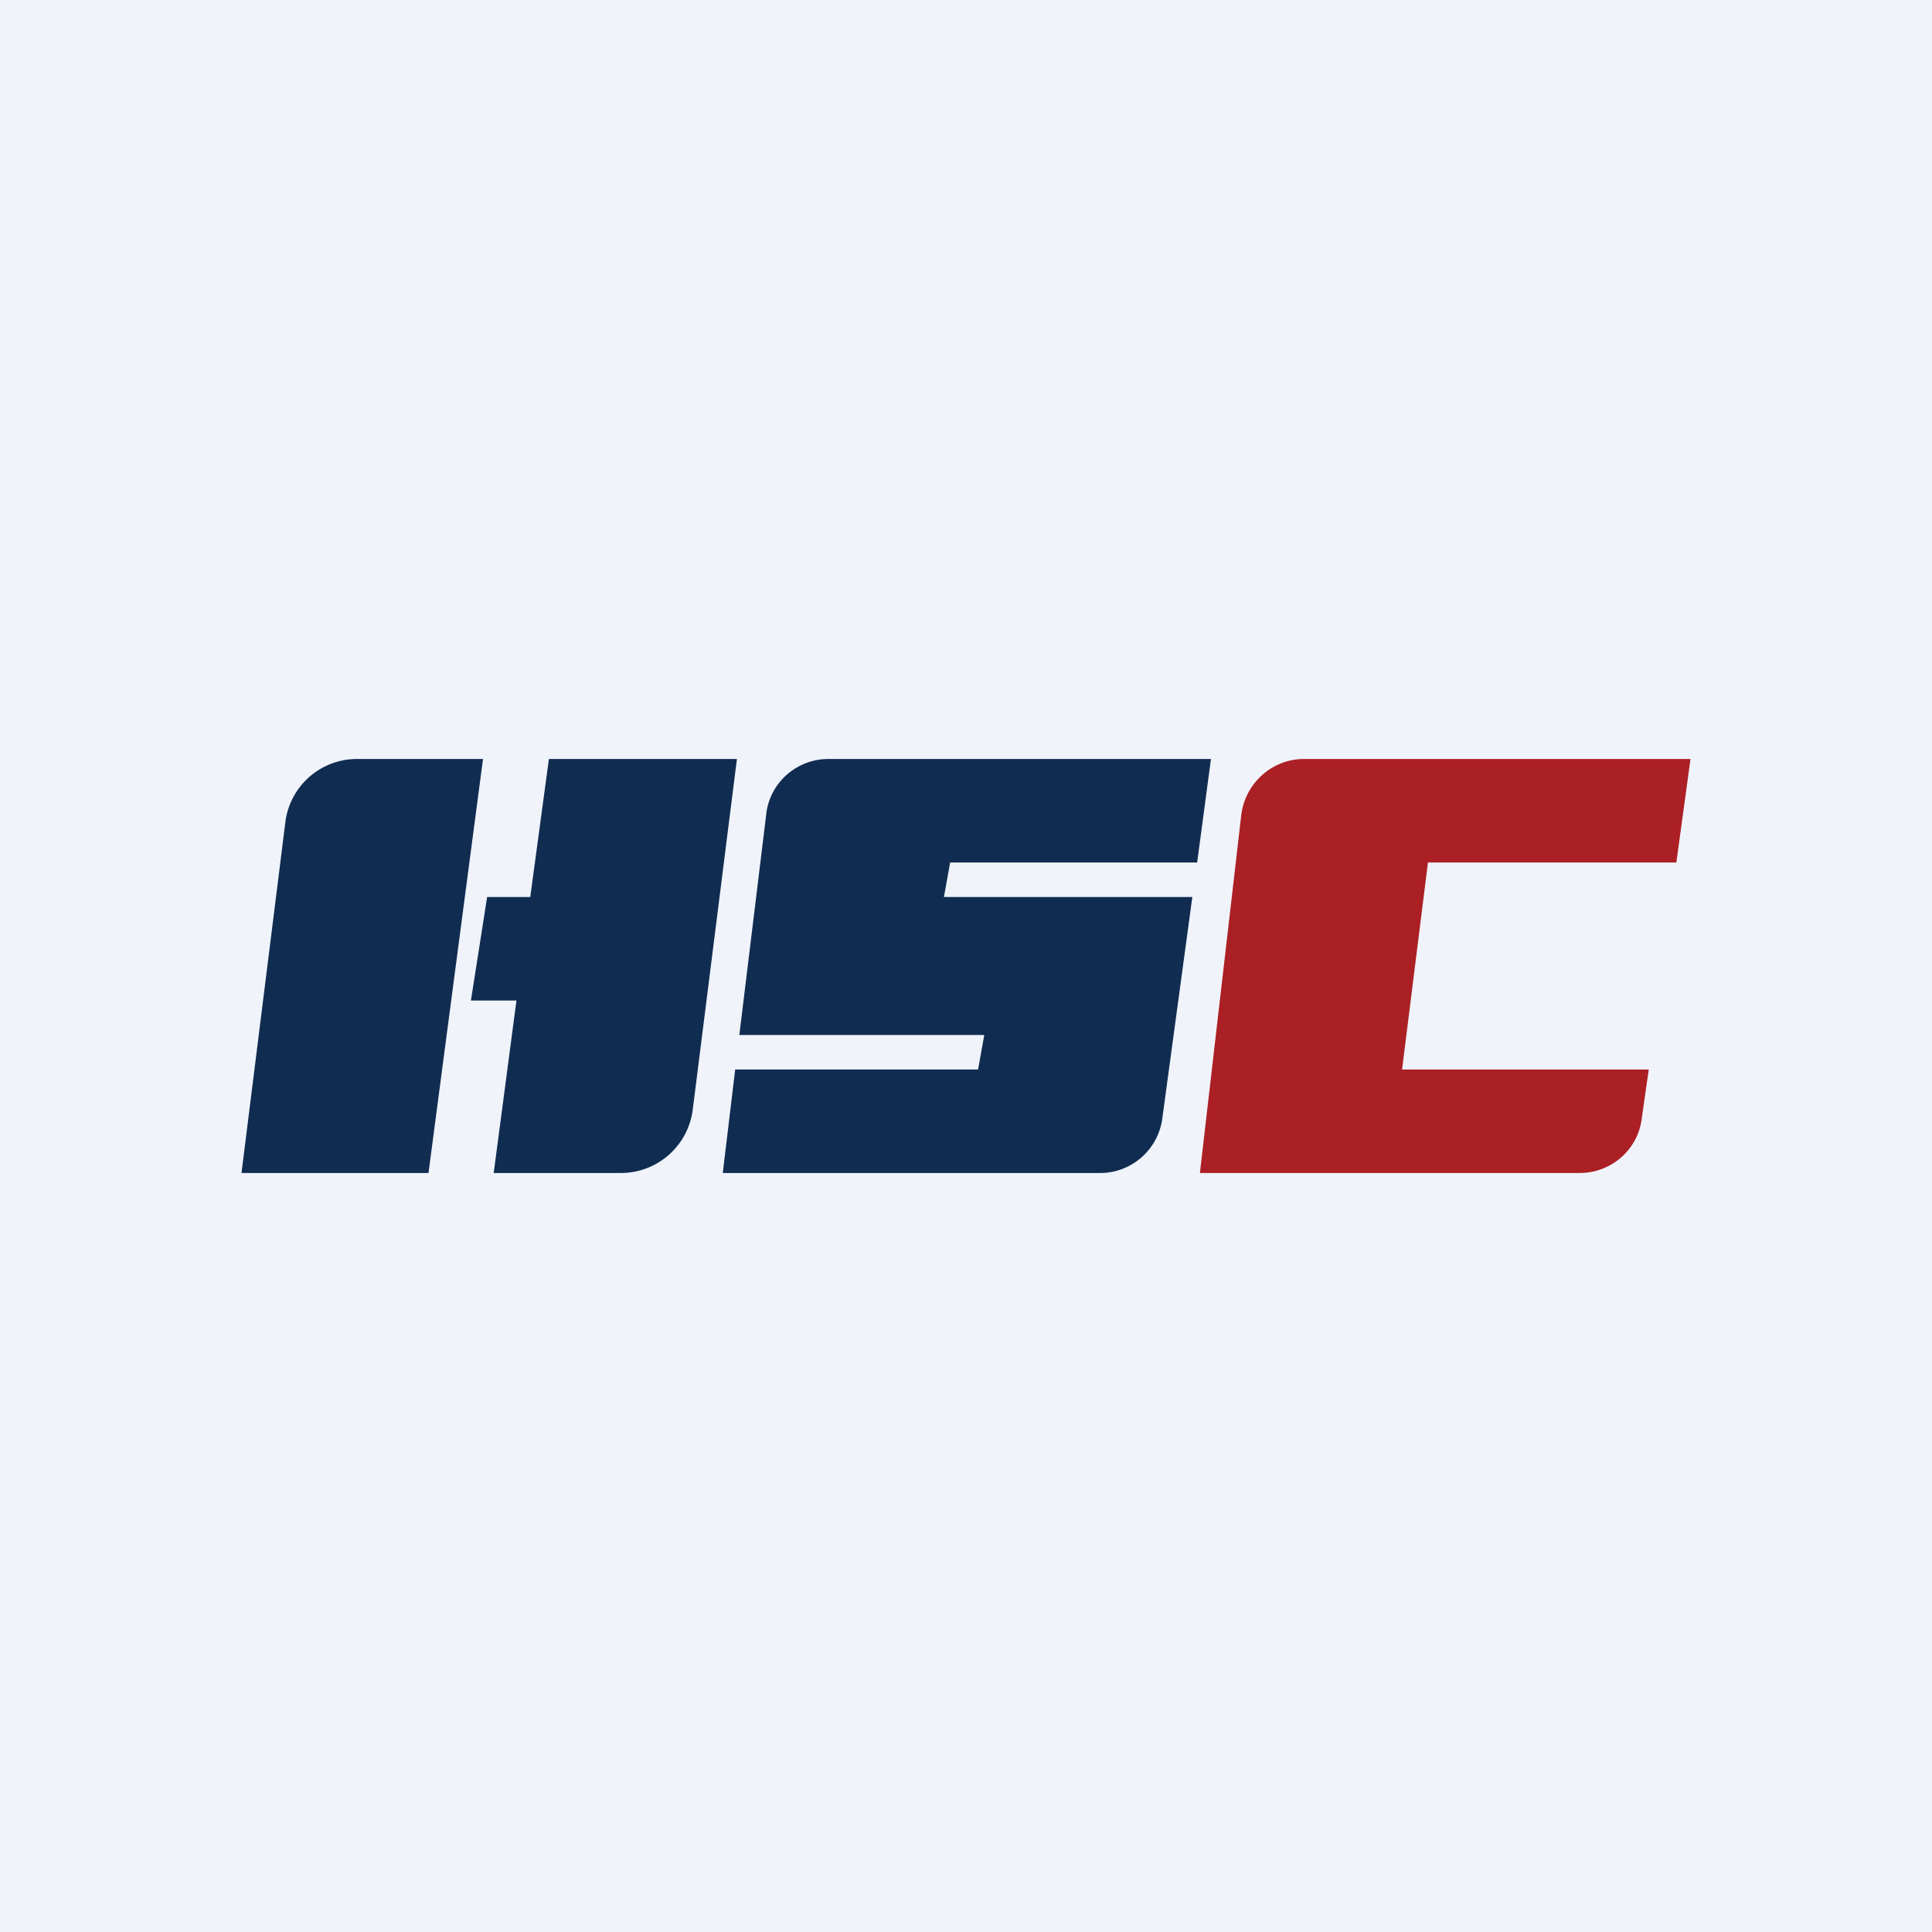
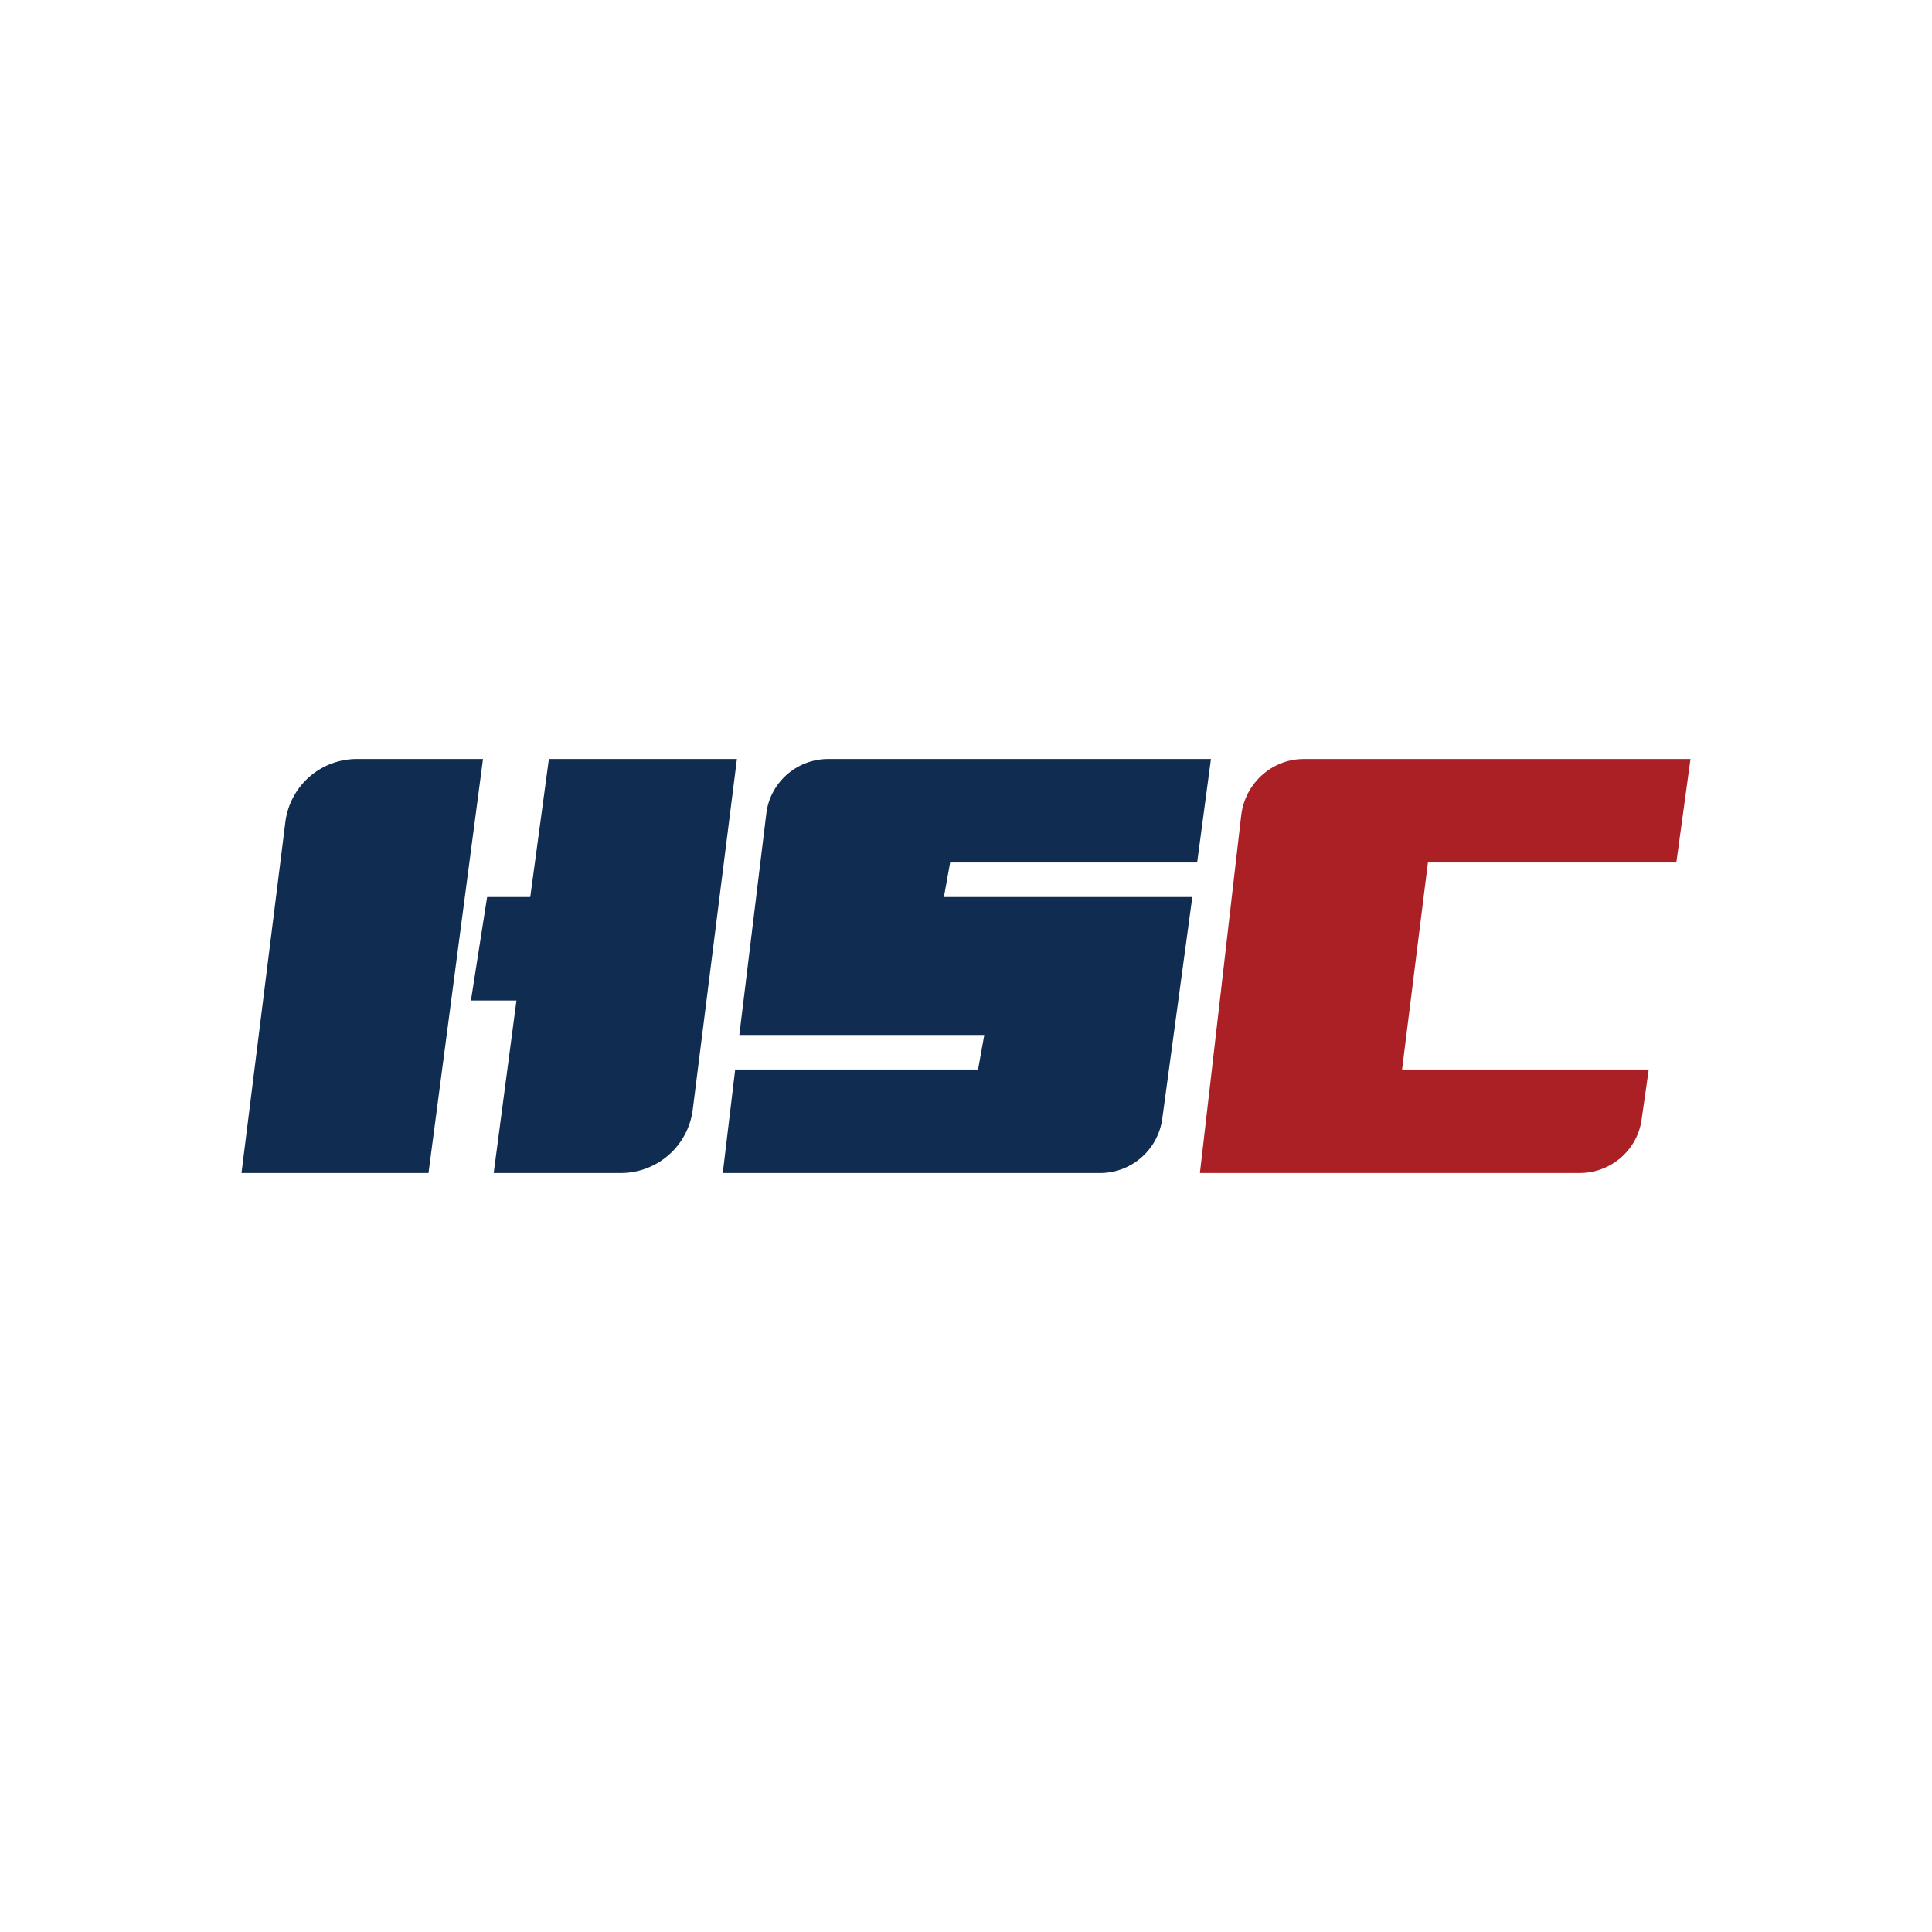
<svg xmlns="http://www.w3.org/2000/svg" width="56" height="56" viewBox="0 0 56 56">
-   <path fill="#F0F3FA" d="M0 0h56v56H0z" />
  <path d="M12.42 34H7l1.27-10.16A2.09 2.09 0 0 1 10.33 22H14l-1.58 12Zm3.49-12h5.45l-1.28 10.16A2.1 2.1 0 0 1 18 34h-3.69l.66-5h-1.32l.47-3h1.25l.54-4ZM21.43 30l.78-6.4c.1-.91.88-1.6 1.8-1.6H35.1l-.4 3h-7.16l-.18 1h7.2l-.87 6.42c-.12.9-.89 1.58-1.8 1.58H20.95l.36-3h7.04l.18-1h-7.1Z" fill="#102C51" />
  <path d="m49 22-.41 3h-7.2l-.75 6h7.15l-.2 1.4c-.1.91-.88 1.6-1.8 1.6H34.78l1.2-10.39c.12-.92.9-1.61 1.81-1.61H49Z" fill="#AB2025" />
</svg>